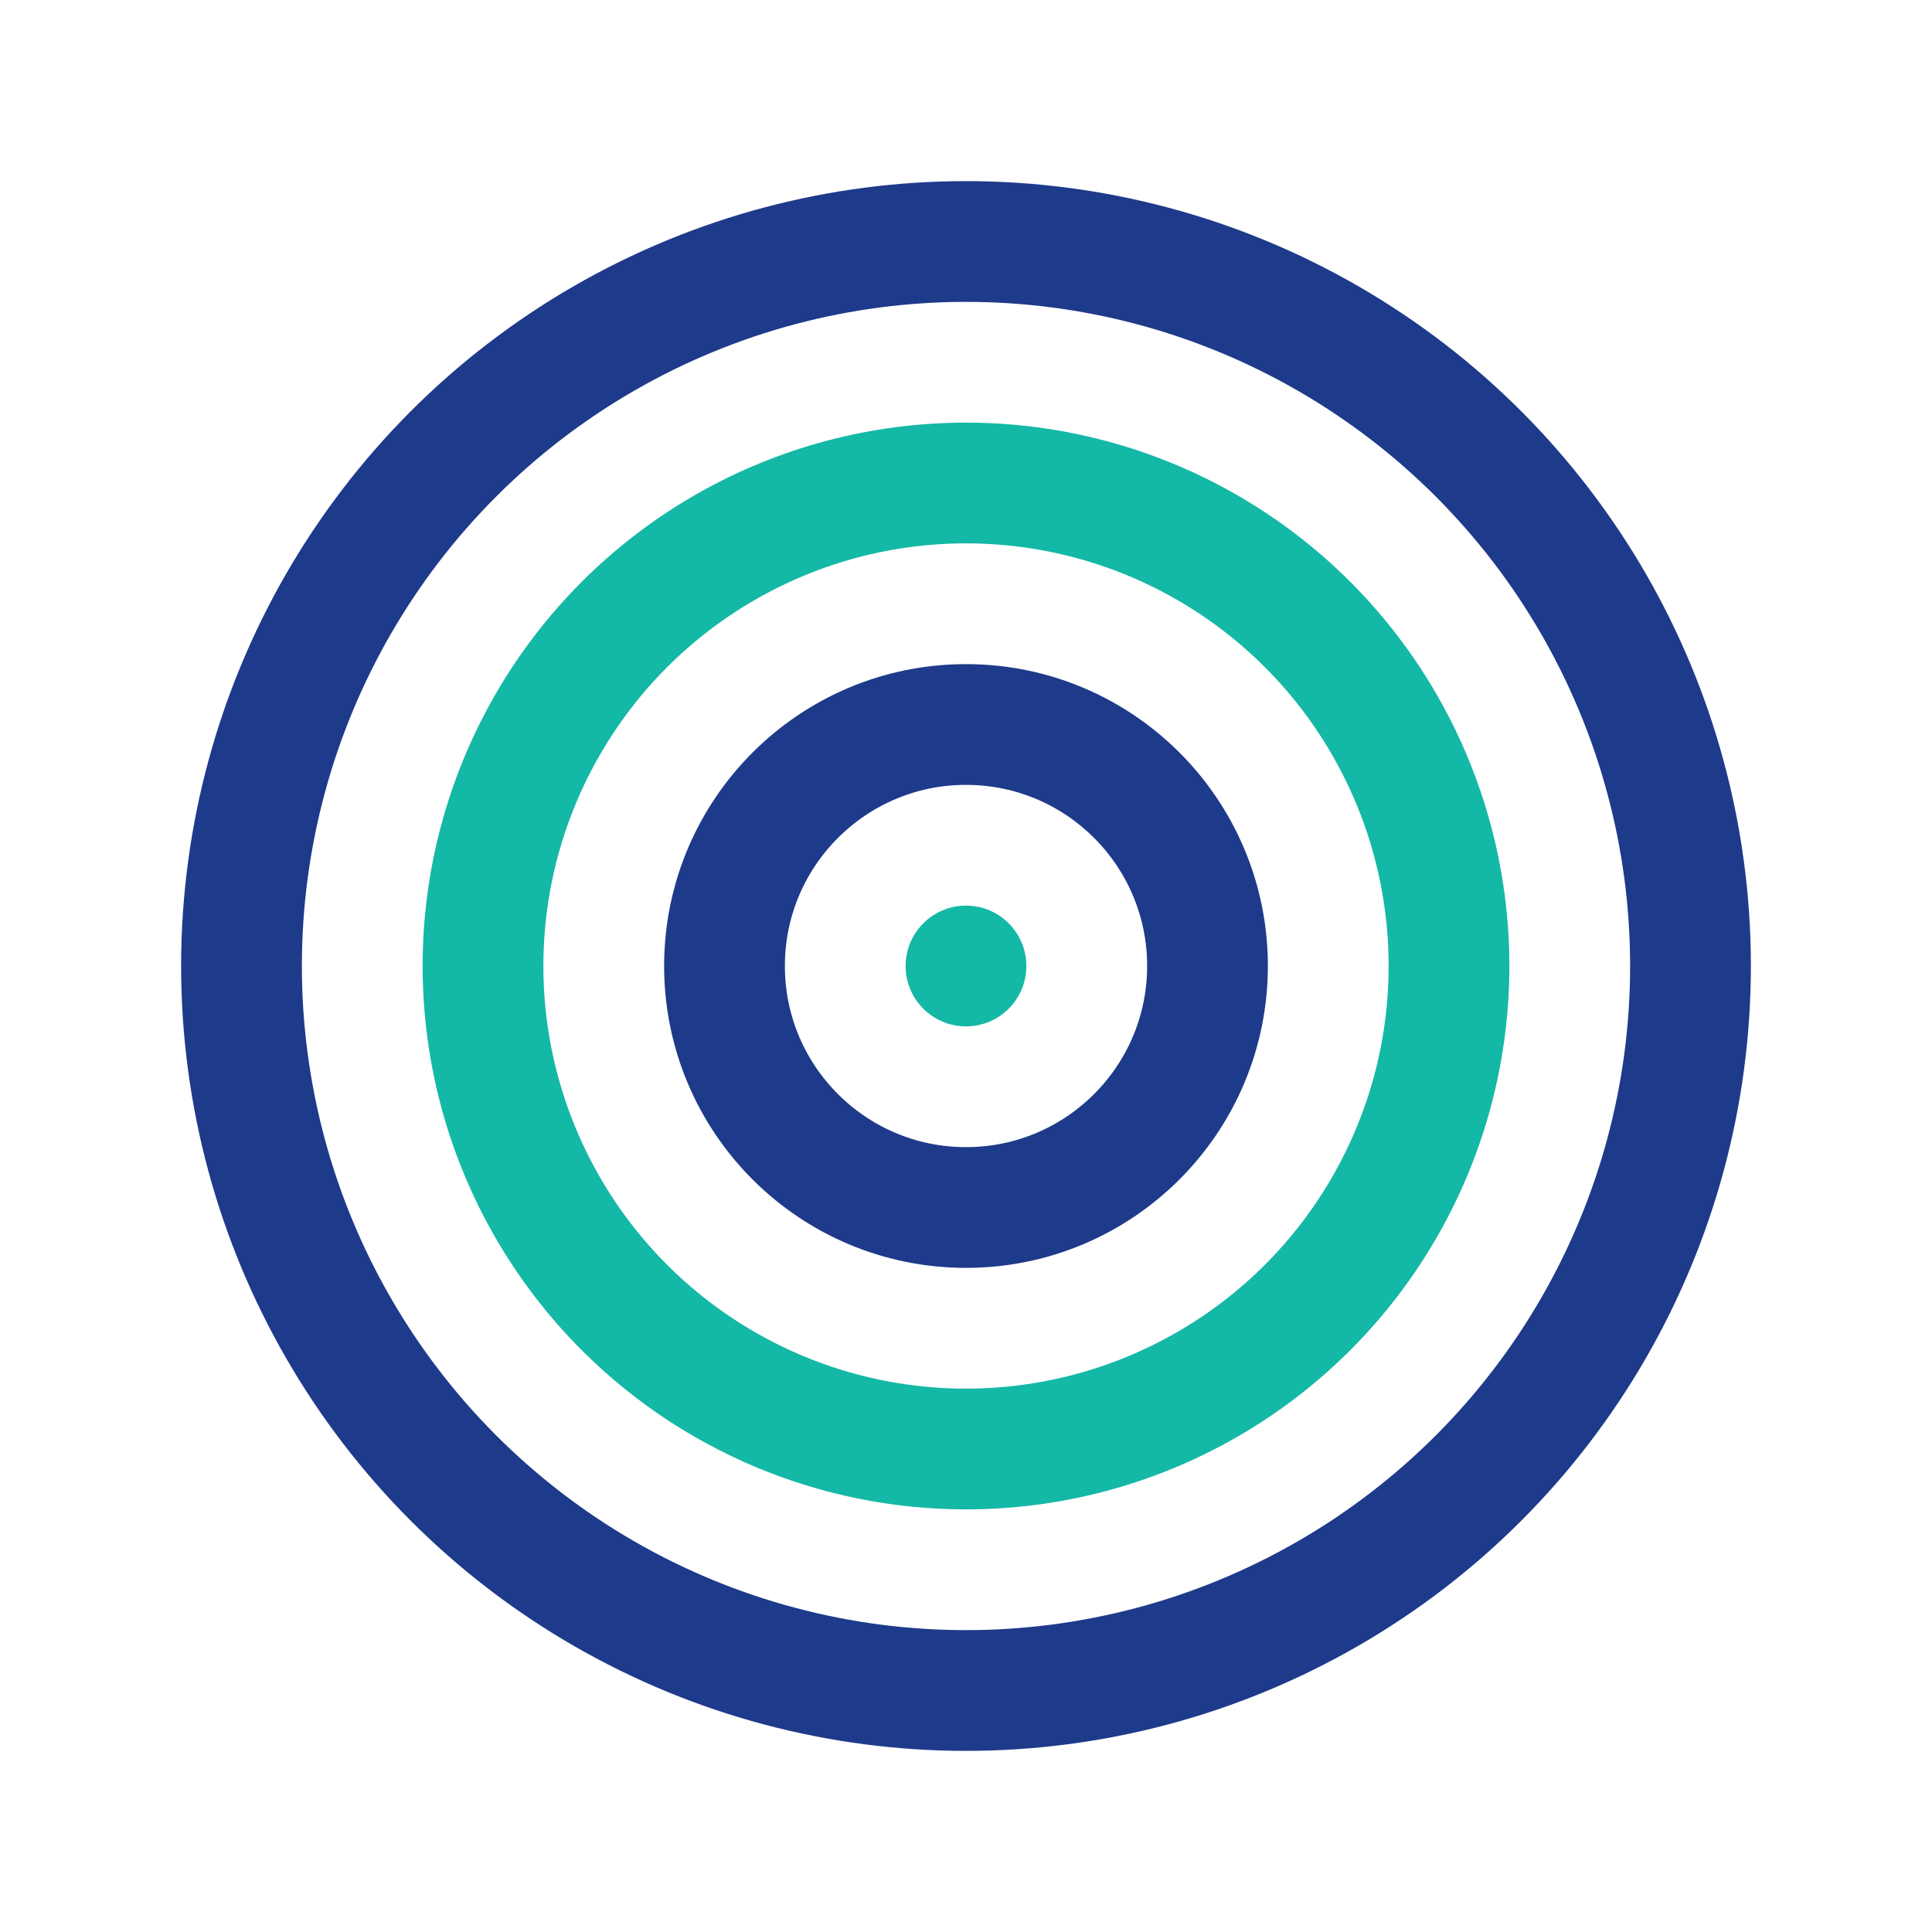
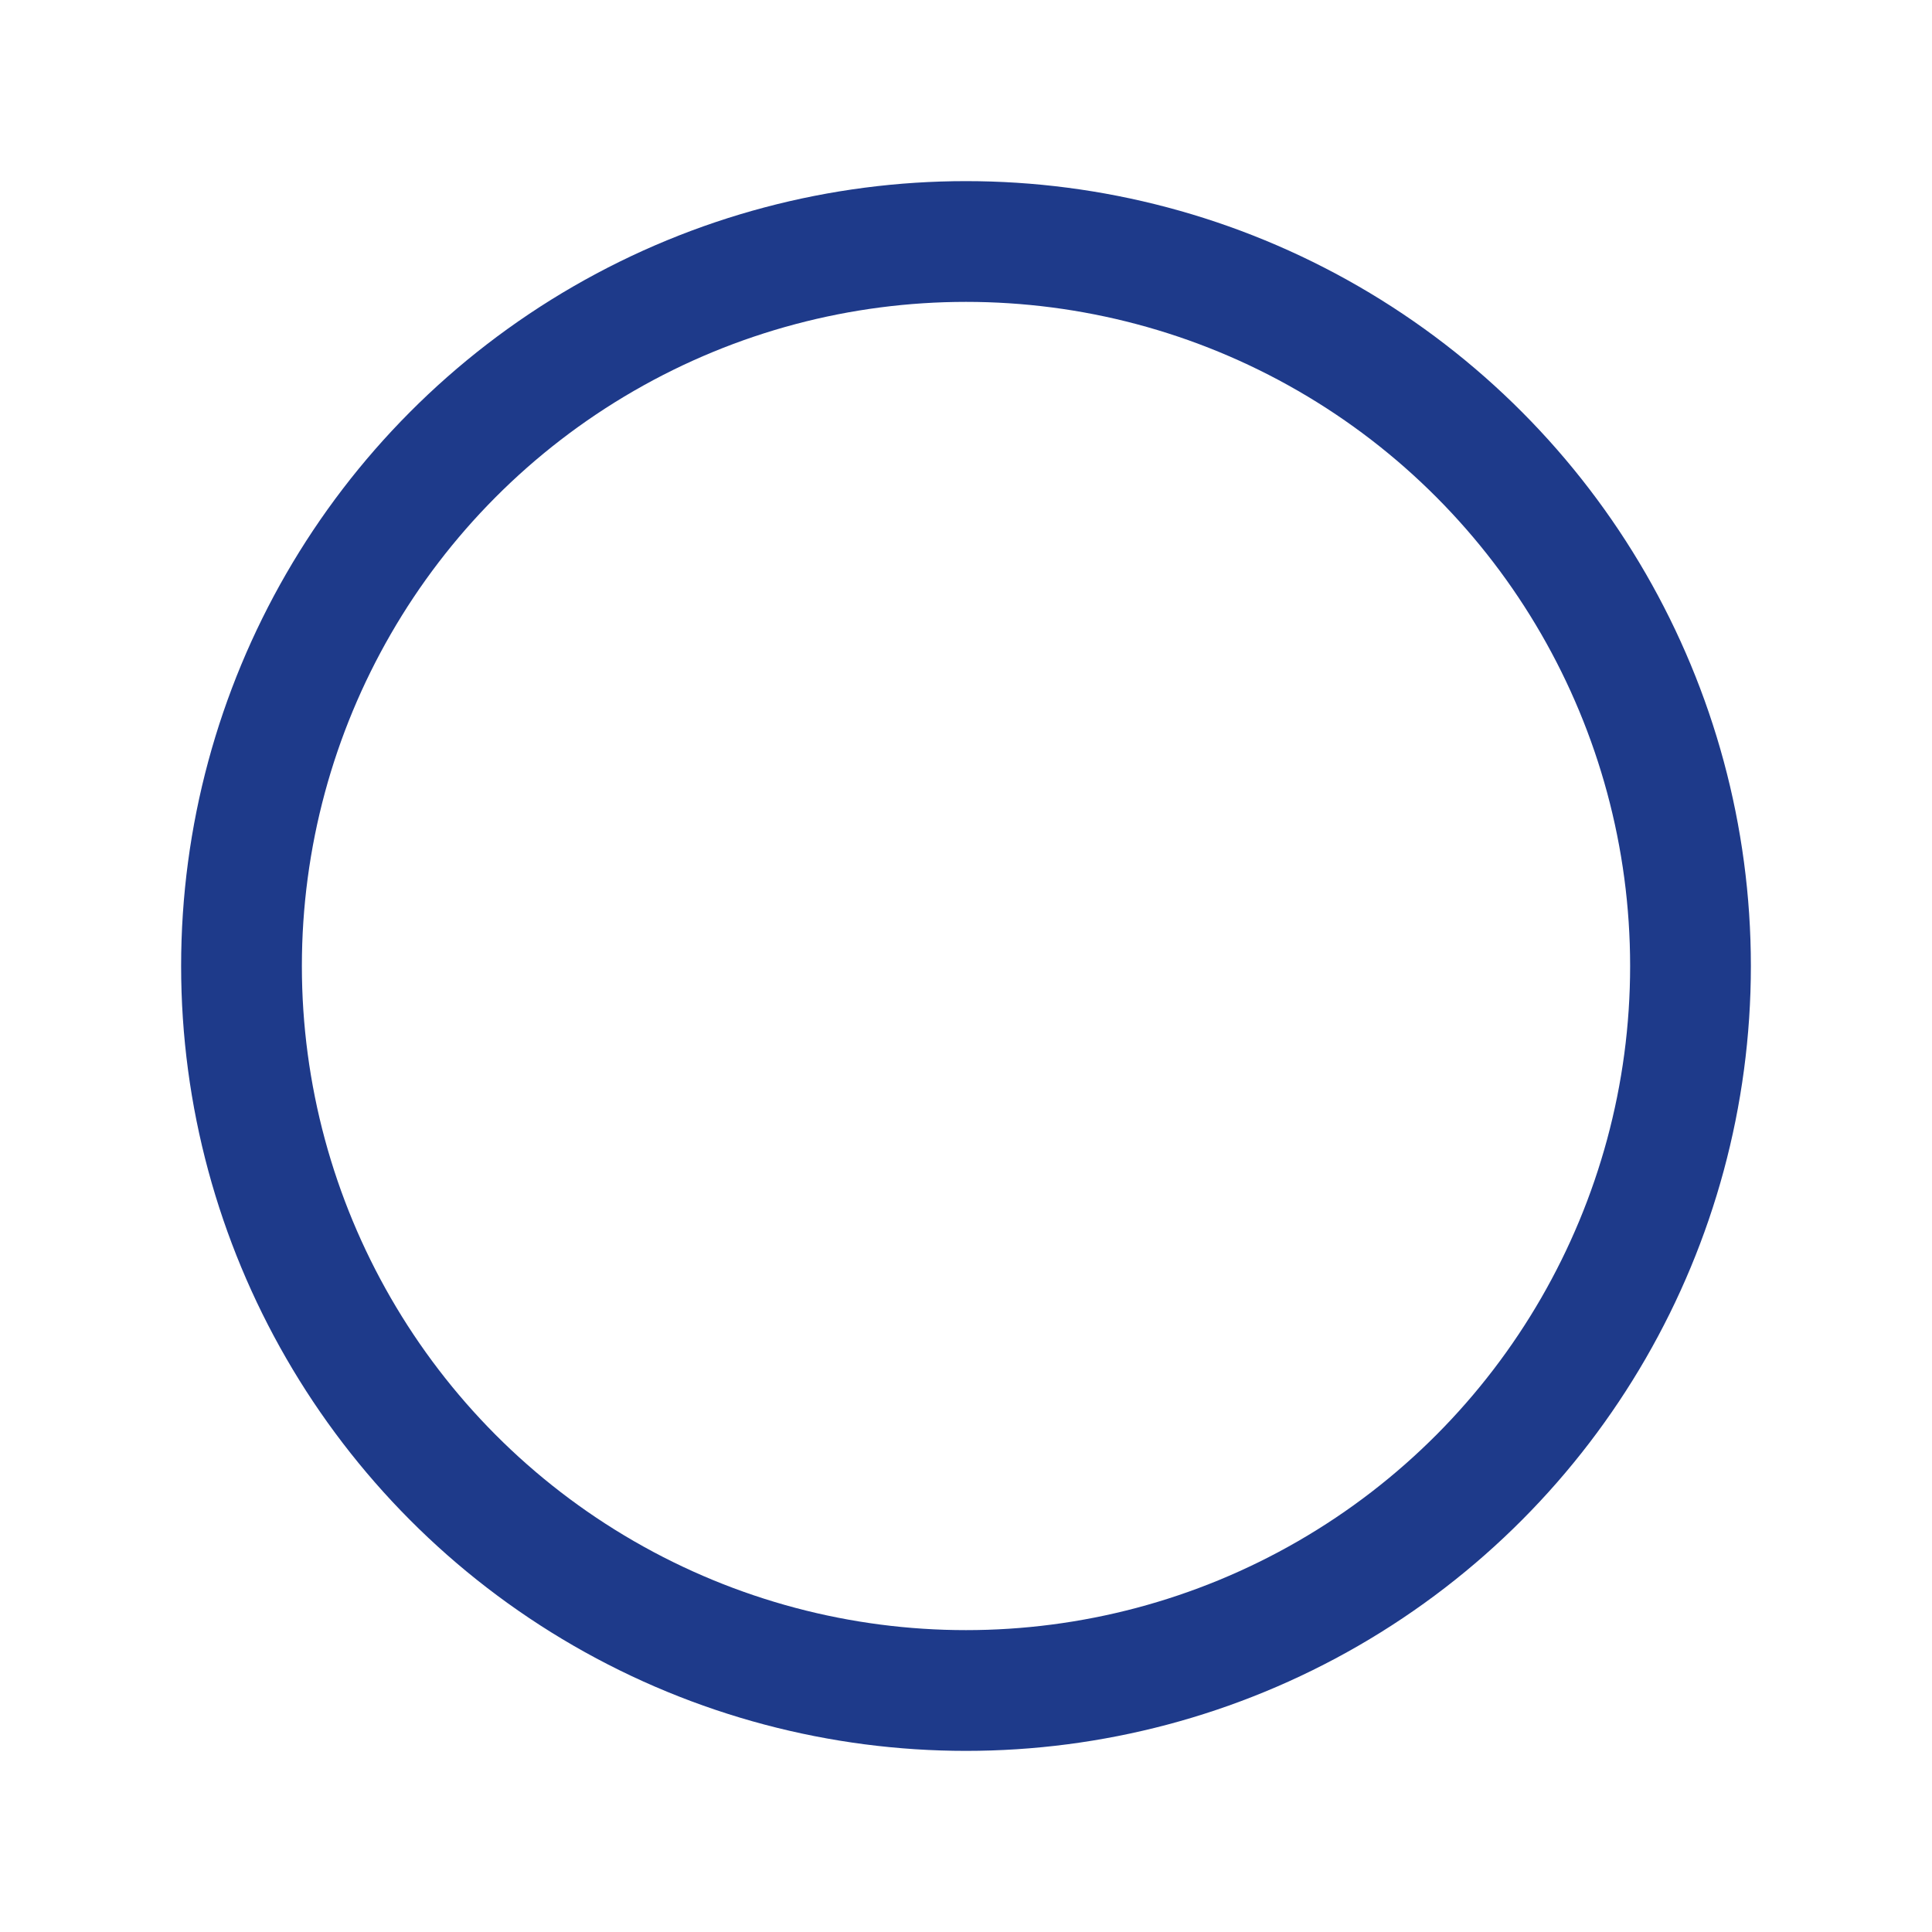
<svg xmlns="http://www.w3.org/2000/svg" width="32" height="32" viewBox="0 0 32 32" fill="none">
  <circle cx="16" cy="16" r="12" stroke="#1E3A8A" stroke-width="2" fill="none" />
-   <circle cx="16" cy="16" r="8" stroke="#14B8A6" stroke-width="2" fill="none" />
-   <circle cx="16" cy="16" r="4" stroke="#1E3A8A" stroke-width="2" fill="none" />
-   <circle cx="16" cy="16" r="1" fill="#14B8A6" />
</svg>